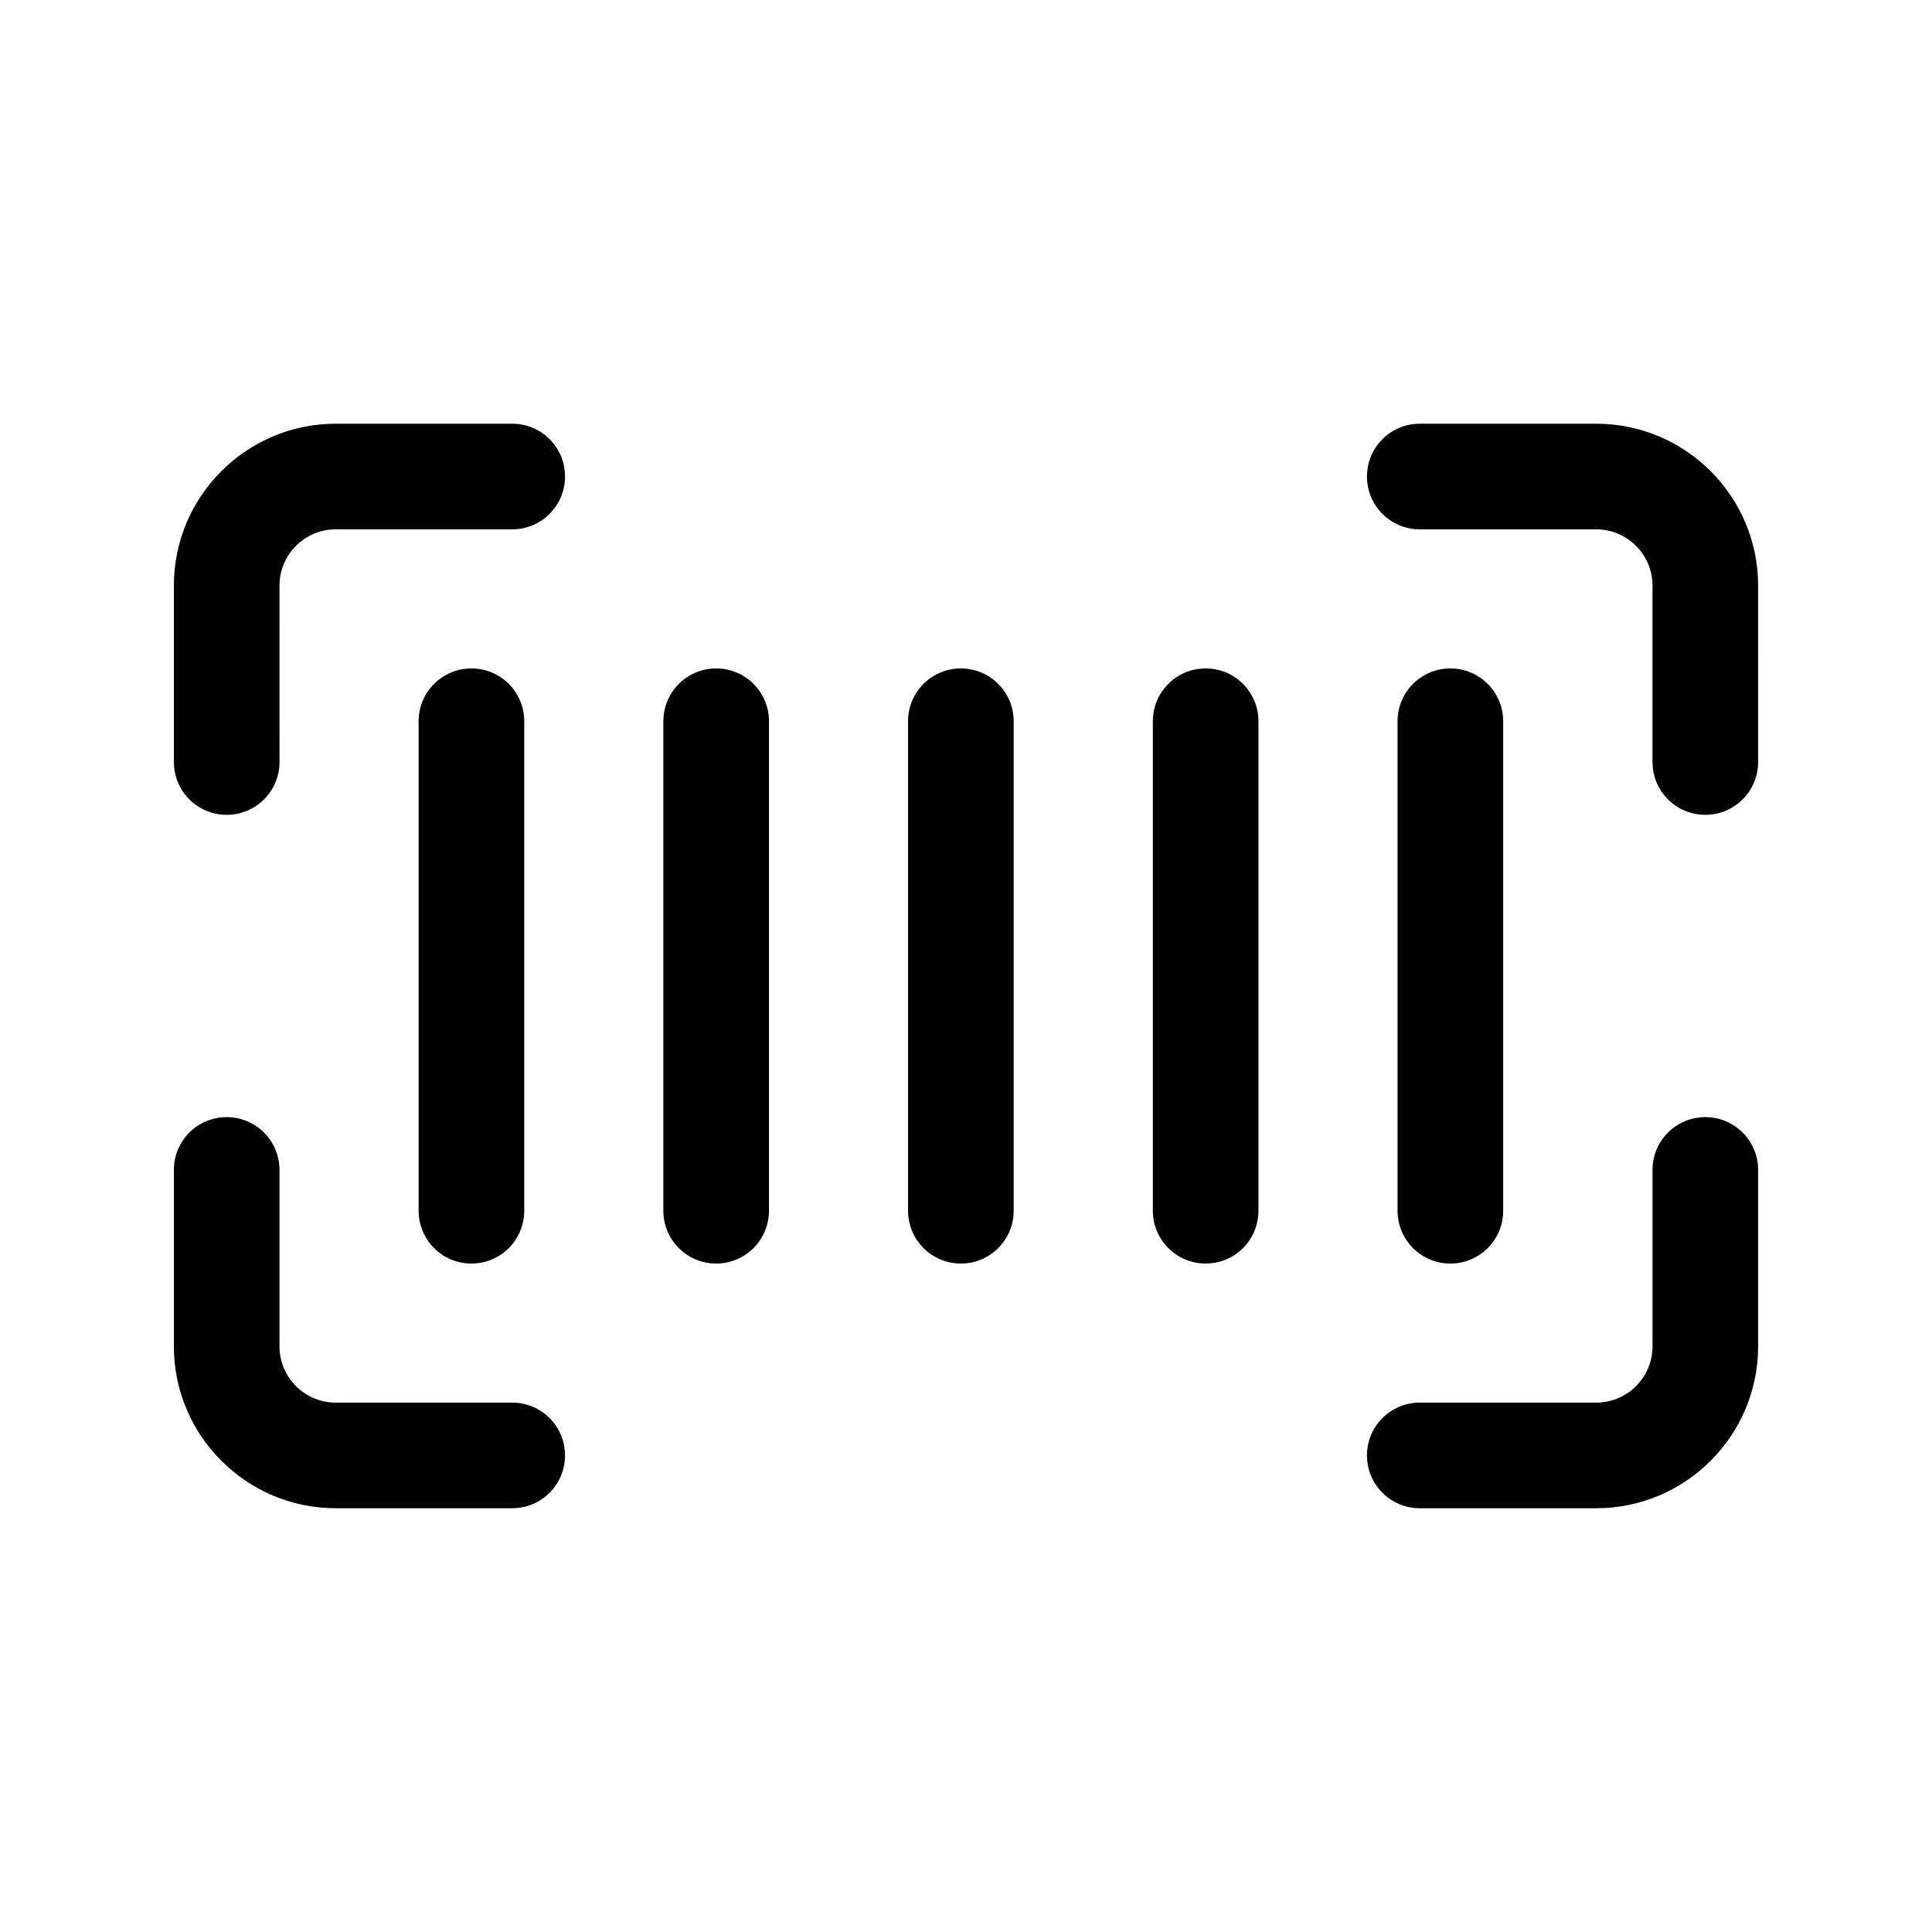
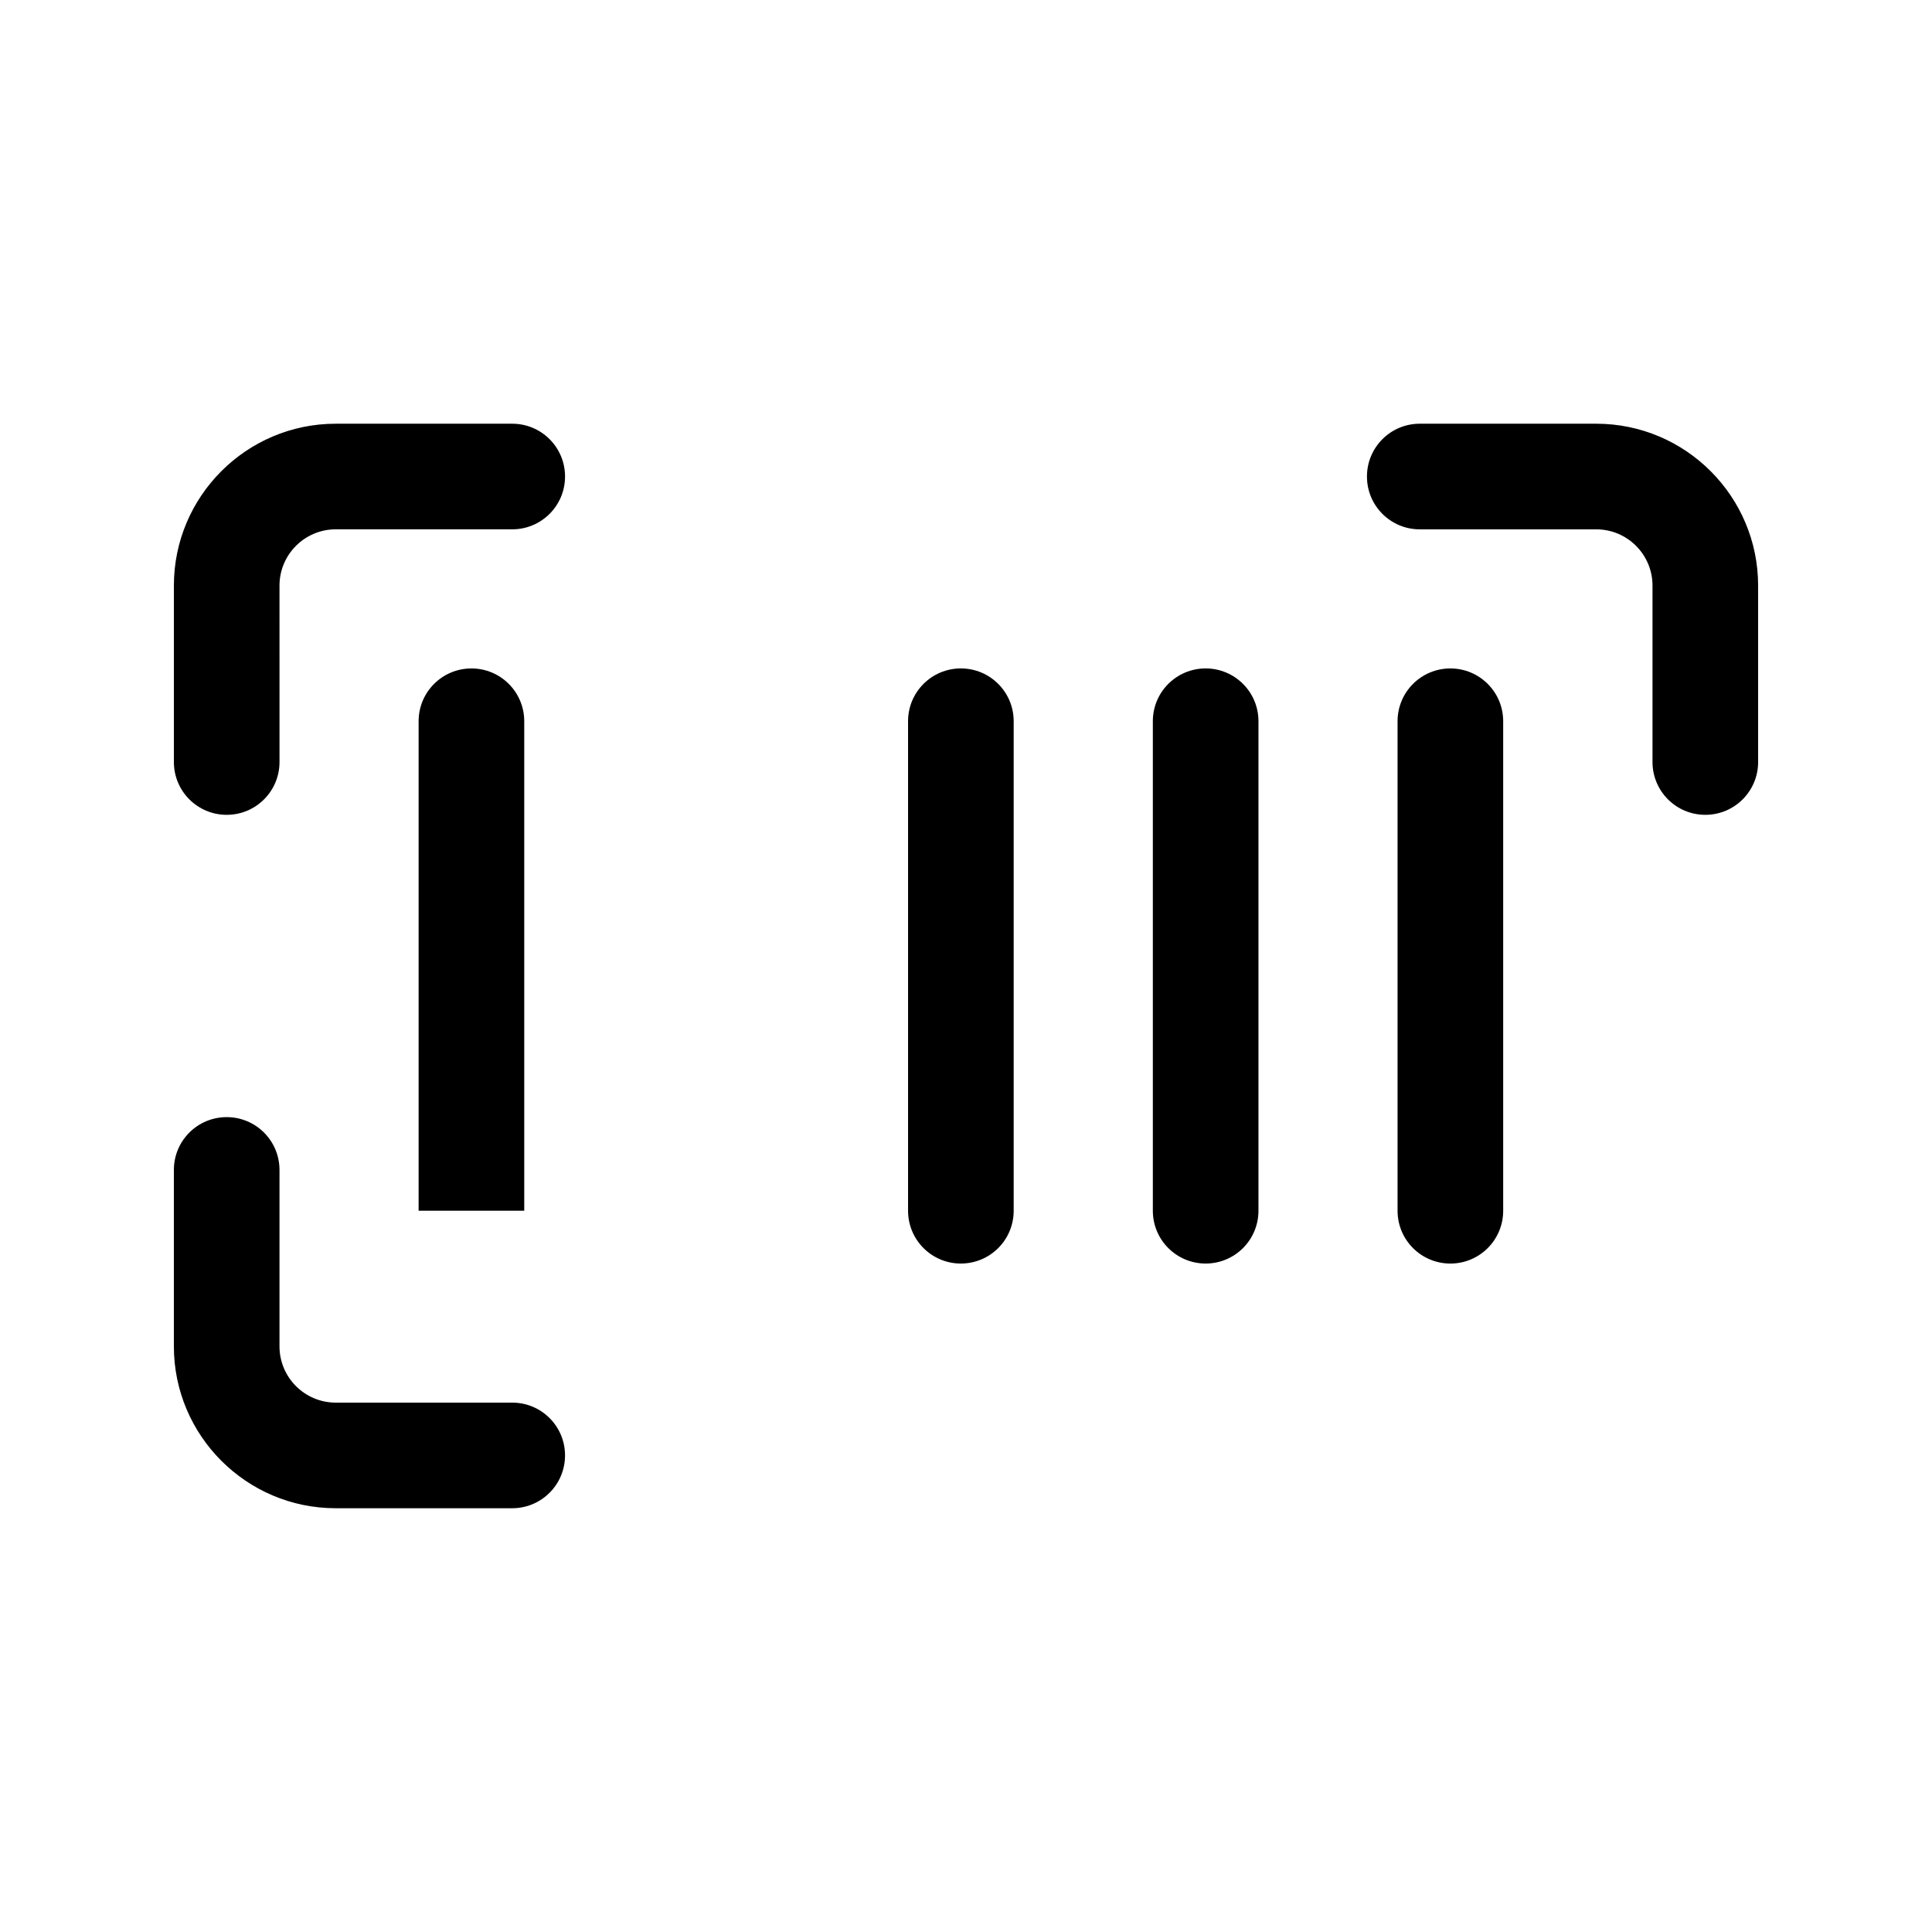
<svg xmlns="http://www.w3.org/2000/svg" fill="#000000" width="800px" height="800px" version="1.1" viewBox="144 144 512 512">
  <g>
-     <path d="m282.93 464.86v-129.72c0-7.734-6.258-13.996-13.996-13.996-7.734 0-13.996 6.258-13.996 13.996v129.72c0 7.734 6.258 13.996 13.996 13.996 7.738 0 13.996-6.258 13.996-13.996z" />
-     <path d="m333.79 321.14c-7.734 0-13.996 6.258-13.996 13.996v129.72c0 7.734 6.258 13.996 13.996 13.996 7.734 0 13.996-6.258 13.996-13.996v-129.72c-0.004-7.734-6.262-13.996-13.996-13.996z" />
+     <path d="m282.93 464.86v-129.72c0-7.734-6.258-13.996-13.996-13.996-7.734 0-13.996 6.258-13.996 13.996v129.72z" />
    <path d="m398.64 321.14c-7.734 0-13.996 6.258-13.996 13.996v129.72c0 7.734 6.258 13.996 13.996 13.996 7.734 0 13.996-6.258 13.996-13.996v-129.72c0-7.734-6.258-13.996-13.996-13.996z" />
    <path d="m463.51 321.14c-7.734 0-13.996 6.258-13.996 13.996v129.72c0 7.734 6.258 13.996 13.996 13.996 7.734 0 13.996-6.258 13.996-13.996v-129.72c0-7.734-6.262-13.996-13.996-13.996z" />
    <path d="m542.36 464.86v-129.72c0-7.734-6.258-13.996-13.996-13.996-7.734 0-13.996 6.258-13.996 13.996v129.72c0 7.734 6.258 13.996 13.996 13.996 7.738 0 13.996-6.258 13.996-13.996z" />
    <path d="m279.75 256.29h-46.77c-23.656 0-42.898 19.242-42.898 42.898v46.754c0 7.734 6.258 13.996 13.996 13.996 7.734 0 13.996-6.258 13.996-13.996l-0.004-46.754c0-8.227 6.684-14.91 14.91-14.91h46.766c7.734 0 13.996-6.258 13.996-13.996 0-7.734-6.258-13.992-13.992-13.992z" />
    <path d="m567.02 256.29h-46.766c-7.734 0-13.996 6.258-13.996 13.996 0 7.734 6.258 13.996 13.996 13.996h46.766c8.227-0.004 14.91 6.68 14.91 14.906v46.754c0 7.734 6.258 13.996 13.996 13.996 7.734 0 13.996-6.258 13.996-13.996l-0.004-46.754c0-23.656-19.242-42.898-42.898-42.898z" />
-     <path d="m595.93 440.05c-7.734 0-13.996 6.258-13.996 13.996v46.754c0 8.227-6.684 14.91-14.91 14.91h-46.766c-7.734 0-13.996 6.258-13.996 13.996 0 7.734 6.258 13.996 13.996 13.996h46.766c23.656-0.004 42.898-19.246 42.898-42.902v-46.754c0-7.734-6.258-13.996-13.992-13.996z" />
    <path d="m279.75 515.71h-46.77c-8.227 0-14.91-6.684-14.91-14.91v-46.754c0-7.734-6.258-13.996-13.996-13.996-7.734 0-13.996 6.258-13.996 13.996v46.754c0 23.656 19.242 42.898 42.898 42.898h46.766c7.734 0 13.996-6.258 13.996-13.996 0.004-7.734-6.254-13.992-13.988-13.992z" />
  </g>
</svg>